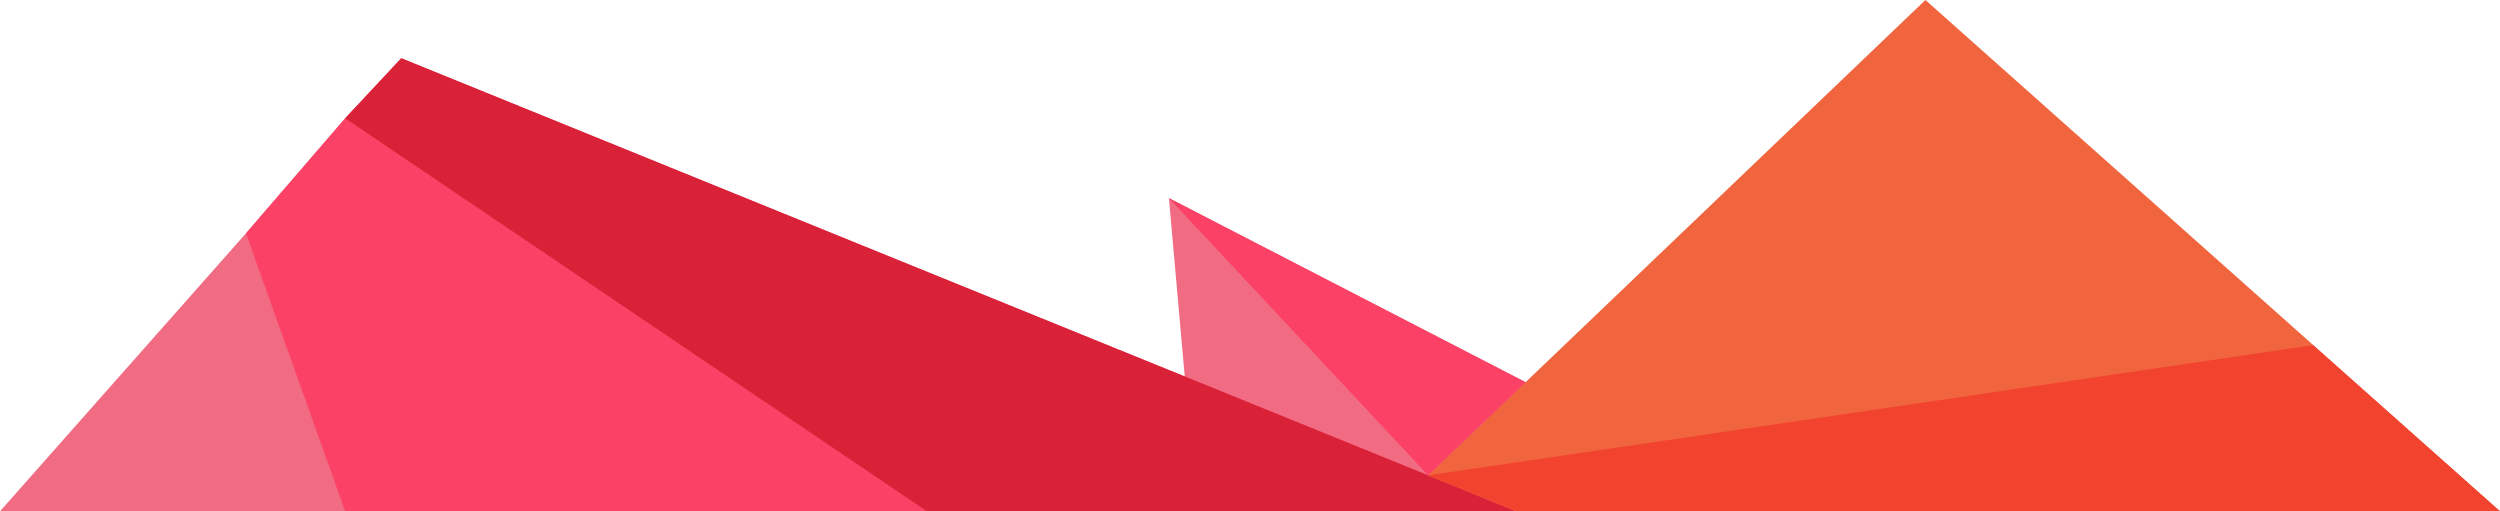
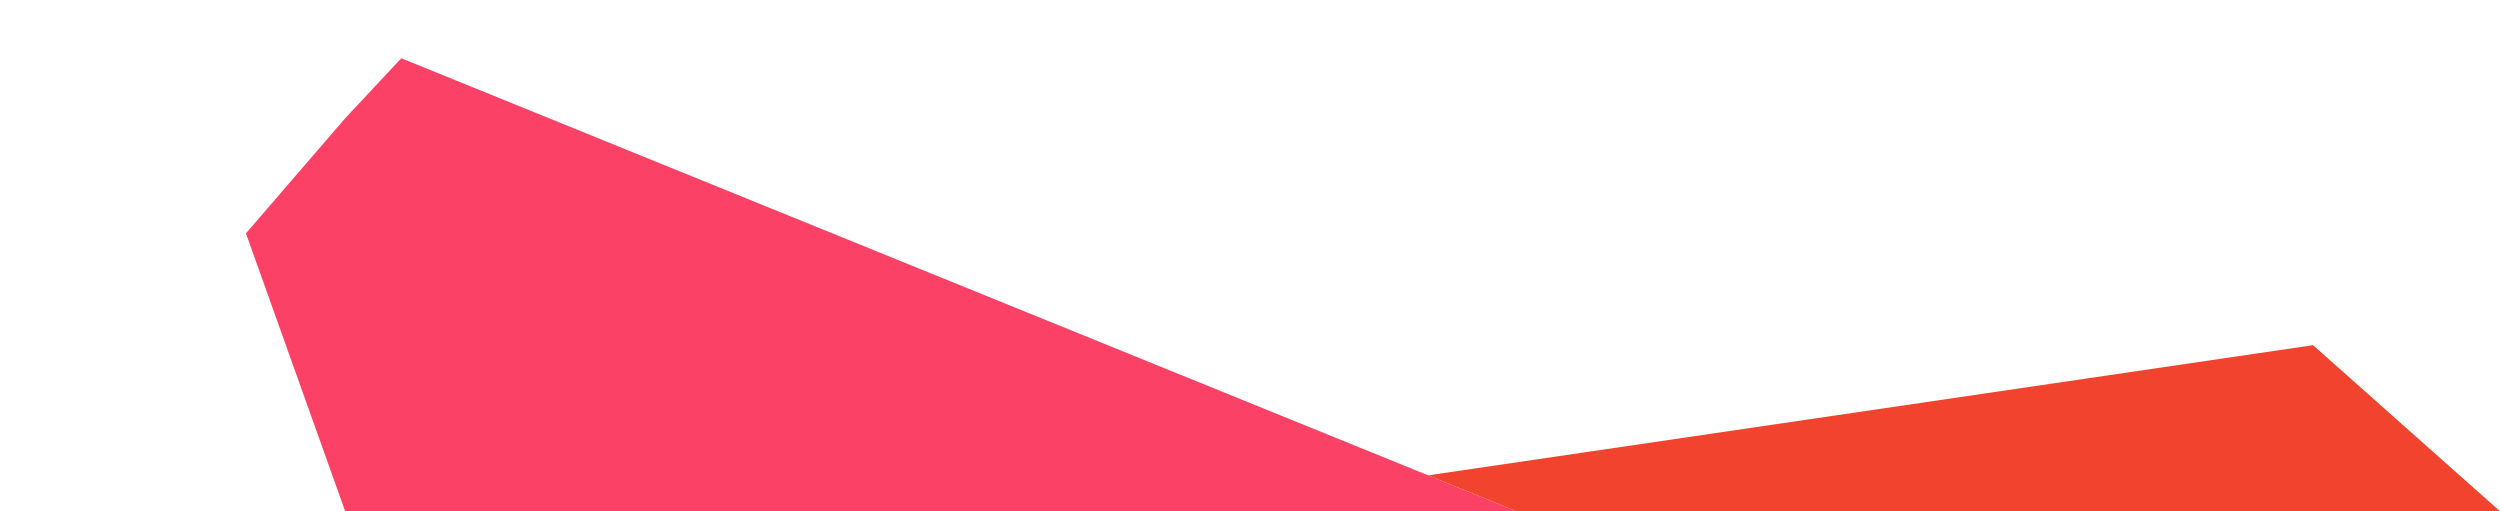
<svg xmlns="http://www.w3.org/2000/svg" version="1.1" id="Layer_1" x="0px" y="0px" viewBox="0 0 695.3 142.2" style="enable-background:new 0 0 695.3 142.2;" xml:space="preserve">
  <style type="text/css">
	.st0{fill:#F16B83;}
	.st1{fill:#FB4266;}
	.st2{fill:#D92138;}
	.st3{fill:#F1653E;}
	.st4{fill:#F1432E;}
</style>
-   <polygon class="st0" points="402.6,139.1 330.2,120.8 329.5,104.7 325.1,55.1 424.3,106.3 429.9,114.8 " />
-   <polygon class="st0" points="0,142.2 68.4,64.9 96,32.9 257.8,142.2 96,142.2 " />
  <polygon class="st1" points="68.4,64.9 96,32.9 111.6,16.2 421.8,142.2 257.8,142.2 96,142.2 " />
-   <polygon class="st2" points="421.8,142.2 111.6,16.2 96,32.9 257.8,142.2 " />
-   <polygon class="st3" points="397.2,132.2 535.5,0 695.3,142.2 421.8,142.2 " />
-   <polygon class="st1" points="424.3,106.3 325.1,55.1 397.2,132.2 " />
  <polygon class="st4" points="643.3,96 397.2,132.2 421.8,142.2 695.3,142.2 " />
</svg>